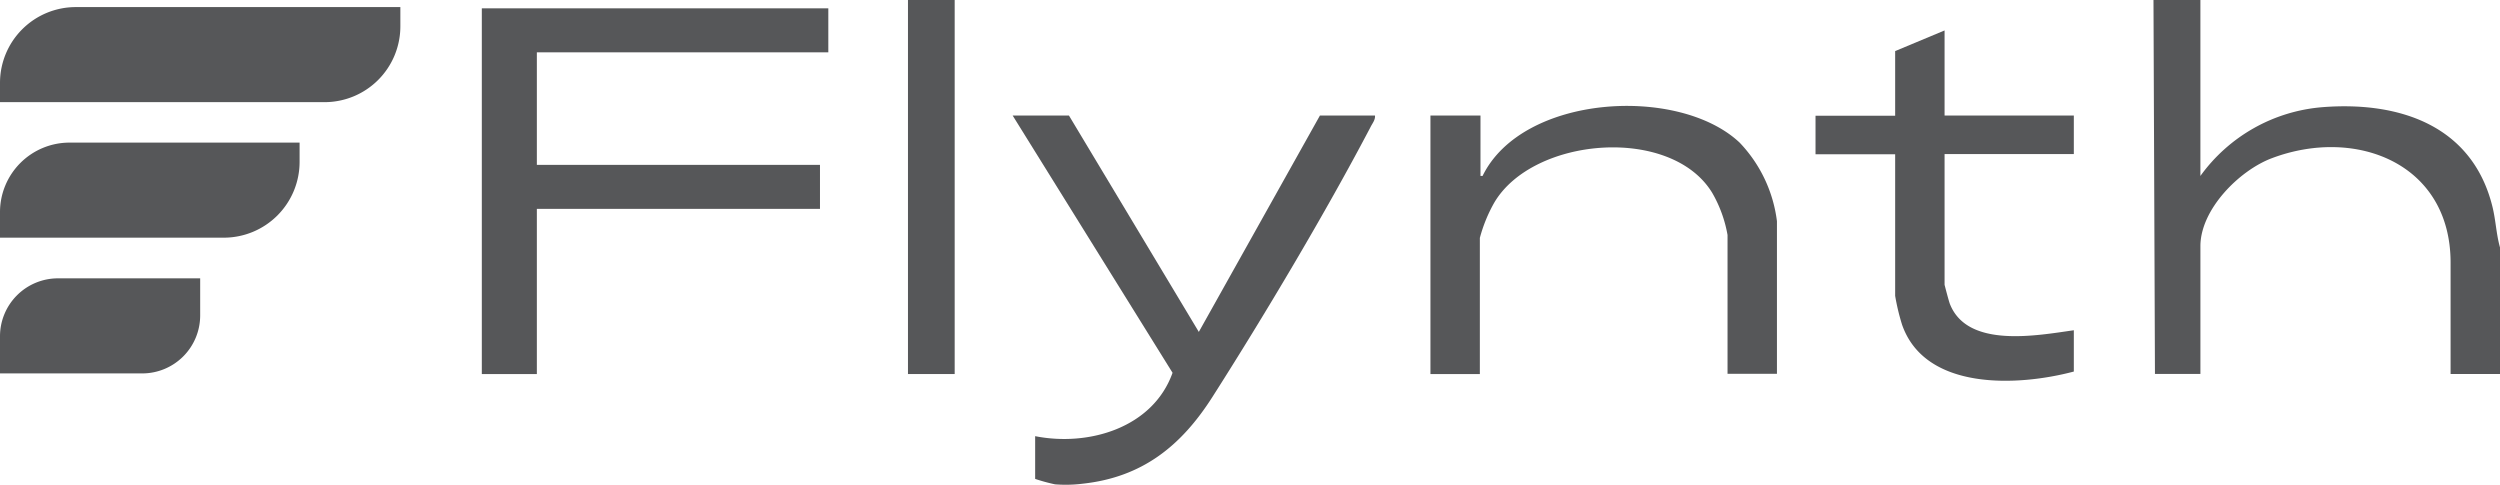
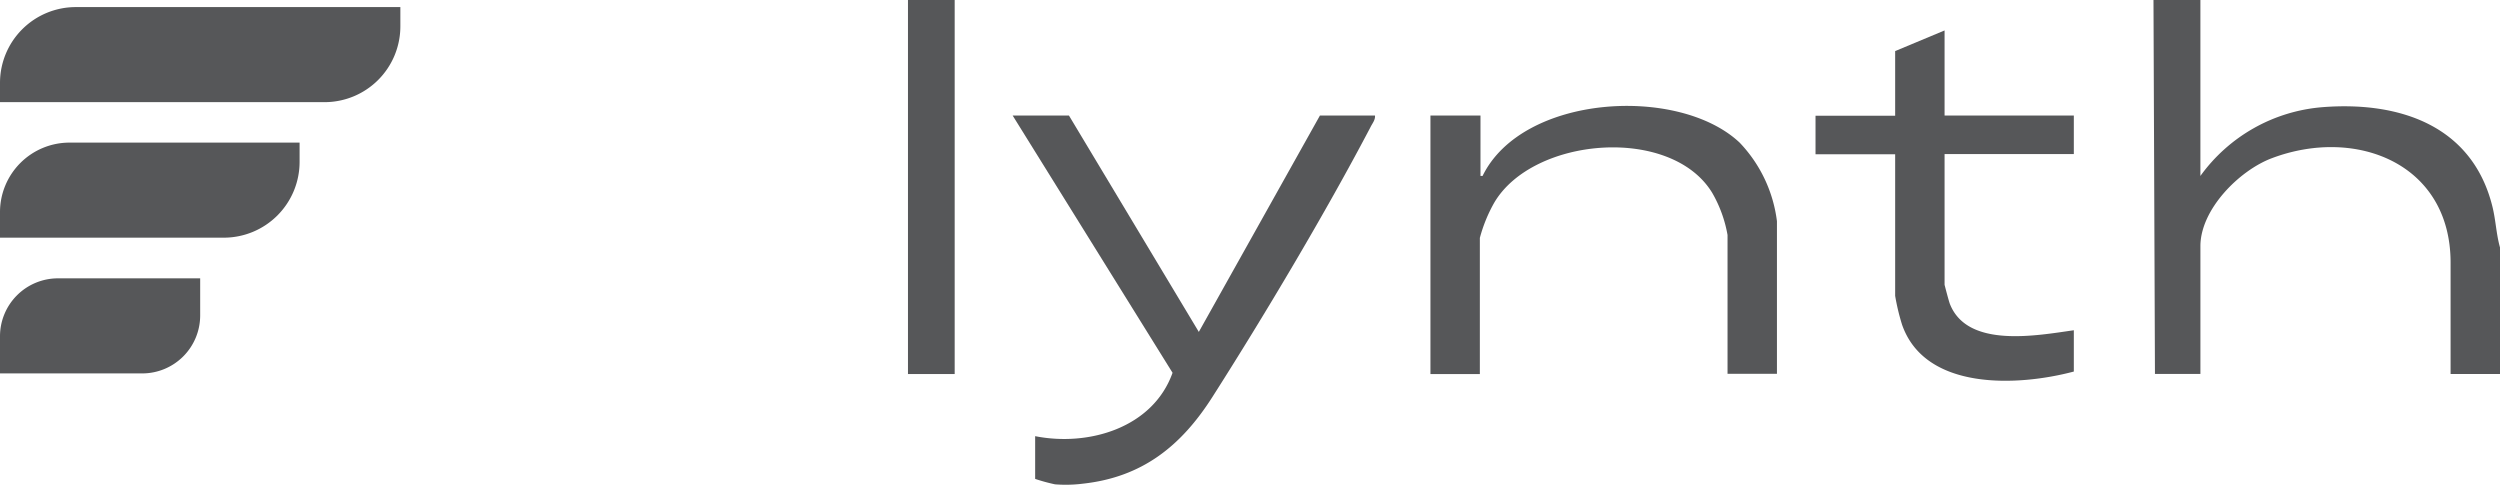
<svg xmlns="http://www.w3.org/2000/svg" id="Layer_1" data-name="Layer 1" width="166.101" height="32.211" viewBox="0 0 166.101 32.211">
  <g id="Group_1101" data-name="Group 1101" transform="translate(0 0)">
    <path id="Path_367" data-name="Path 367" d="M106.407,0V11.691a11.089,11.089,0,0,1,8.117-4.571c5.111-.4,9.96,1.219,11.289,6.621.222.9.249,1.815.5,2.7v8.408h-3.283v-7.4c0-6.594-6.289-9.045-11.871-6.94-2.175.817-4.751,3.408-4.751,5.846v8.491h-3.02L103.29,0h3.1Z" transform="translate(39.788 0)" fill="#565759" />
    <rect id="Rectangle_1060" data-name="Rectangle 1060" width="3.103" height="24.851" transform="translate(60.326 0)" fill="#565759" />
-     <path id="Path_368" data-name="Path 368" d="M46.132.4V3.323H26.767V10.8H45.578v2.923H26.767V24.7H23.11V.4Z" transform="translate(8.902 0.154)" fill="#565759" />
    <path id="Path_369" data-name="Path 369" d="M95.654,1.45V7.116h8.588V9.678H95.654v8.685s.291,1.136.36,1.288c1.177,2.95,5.776,2.078,8.228,1.732v2.743c-3.685.983-9.877,1.3-11.414-3.117a14.551,14.551,0,0,1-.457-1.912V9.692H87.08V7.129h5.291V2.835l3.283-1.371Z" transform="translate(33.544 0.559)" fill="#565759" />
    <path id="Path_370" data-name="Path 370" d="M89.167,7.532c-4.031-3.823-14.434-3.241-17.093,2.2h-.139V5.717H68.61V22.894h3.283V13.849a9.932,9.932,0,0,1,.956-2.341c2.576-4.377,11.733-5.139,14.475-.665a8.531,8.531,0,0,1,1.025,2.812V22.88h3.283V12.74a9.2,9.2,0,0,0-2.466-5.208Z" transform="translate(26.429 1.957)" fill="#565759" />
    <path id="Path_371" data-name="Path 371" d="M50.066,29.656V26.845c3.56.706,7.826-.554,9.129-4.211L48.57,5.54h3.74l8.63,14.378L68.988,5.54h3.657c.028.3-.18.526-.3.776C69.362,12,65.289,18.838,61.826,24.268c-2.064,3.228-4.64,5.305-8.6,5.735a9.052,9.052,0,0,1-1.842.042,12.046,12.046,0,0,1-1.316-.36Z" transform="translate(18.71 2.134)" fill="#565759" />
    <path id="Path_372" data-name="Path 372" d="M5.028.34H26.6V1.628a5.037,5.037,0,0,1-5.028,5.028H0V5.368A5.037,5.037,0,0,1,5.028.34Z" transform="translate(0 0.131)" fill="#565759" />
    <path id="Path_373" data-name="Path 373" d="M4.613,6.84H19.905V8.128a5.037,5.037,0,0,1-5.028,5.028H0v-1.7A4.62,4.62,0,0,1,4.613,6.84Z" transform="translate(0 2.635)" fill="#565759" />
    <path id="Path_374" data-name="Path 374" d="M3.851,13.35H13.3v2.466a3.852,3.852,0,0,1-3.851,3.851H0V17.2A3.852,3.852,0,0,1,3.851,13.35Z" transform="translate(0 5.143)" fill="#565759" />
  </g>
</svg>